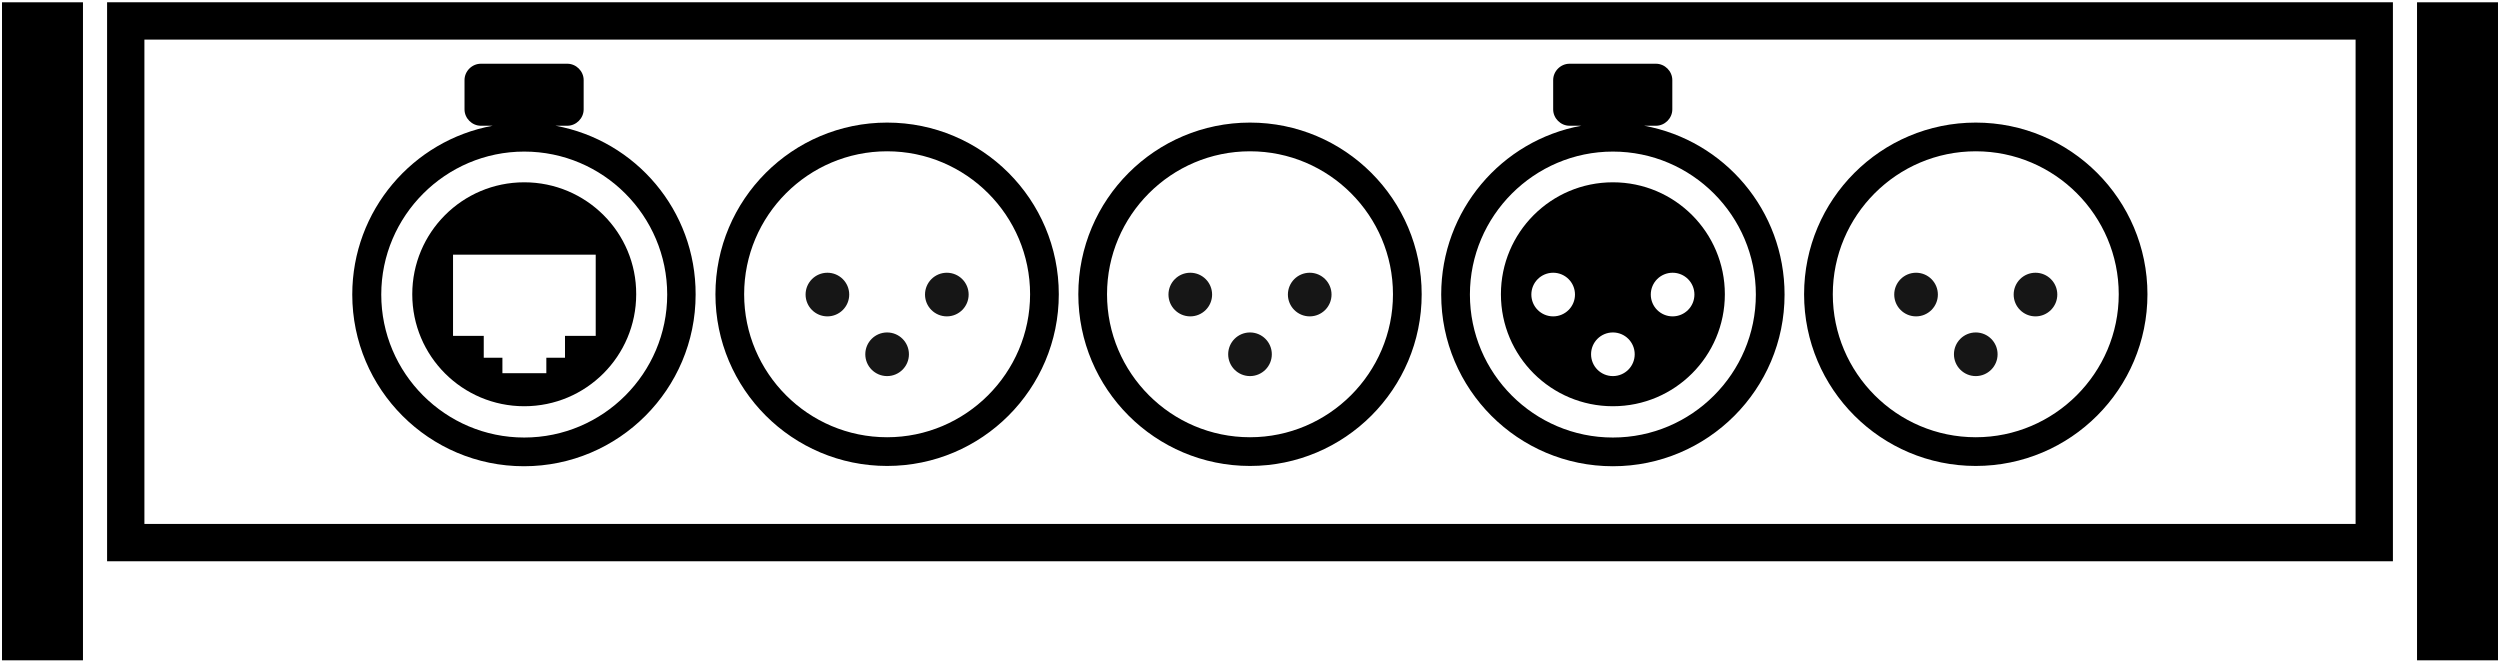
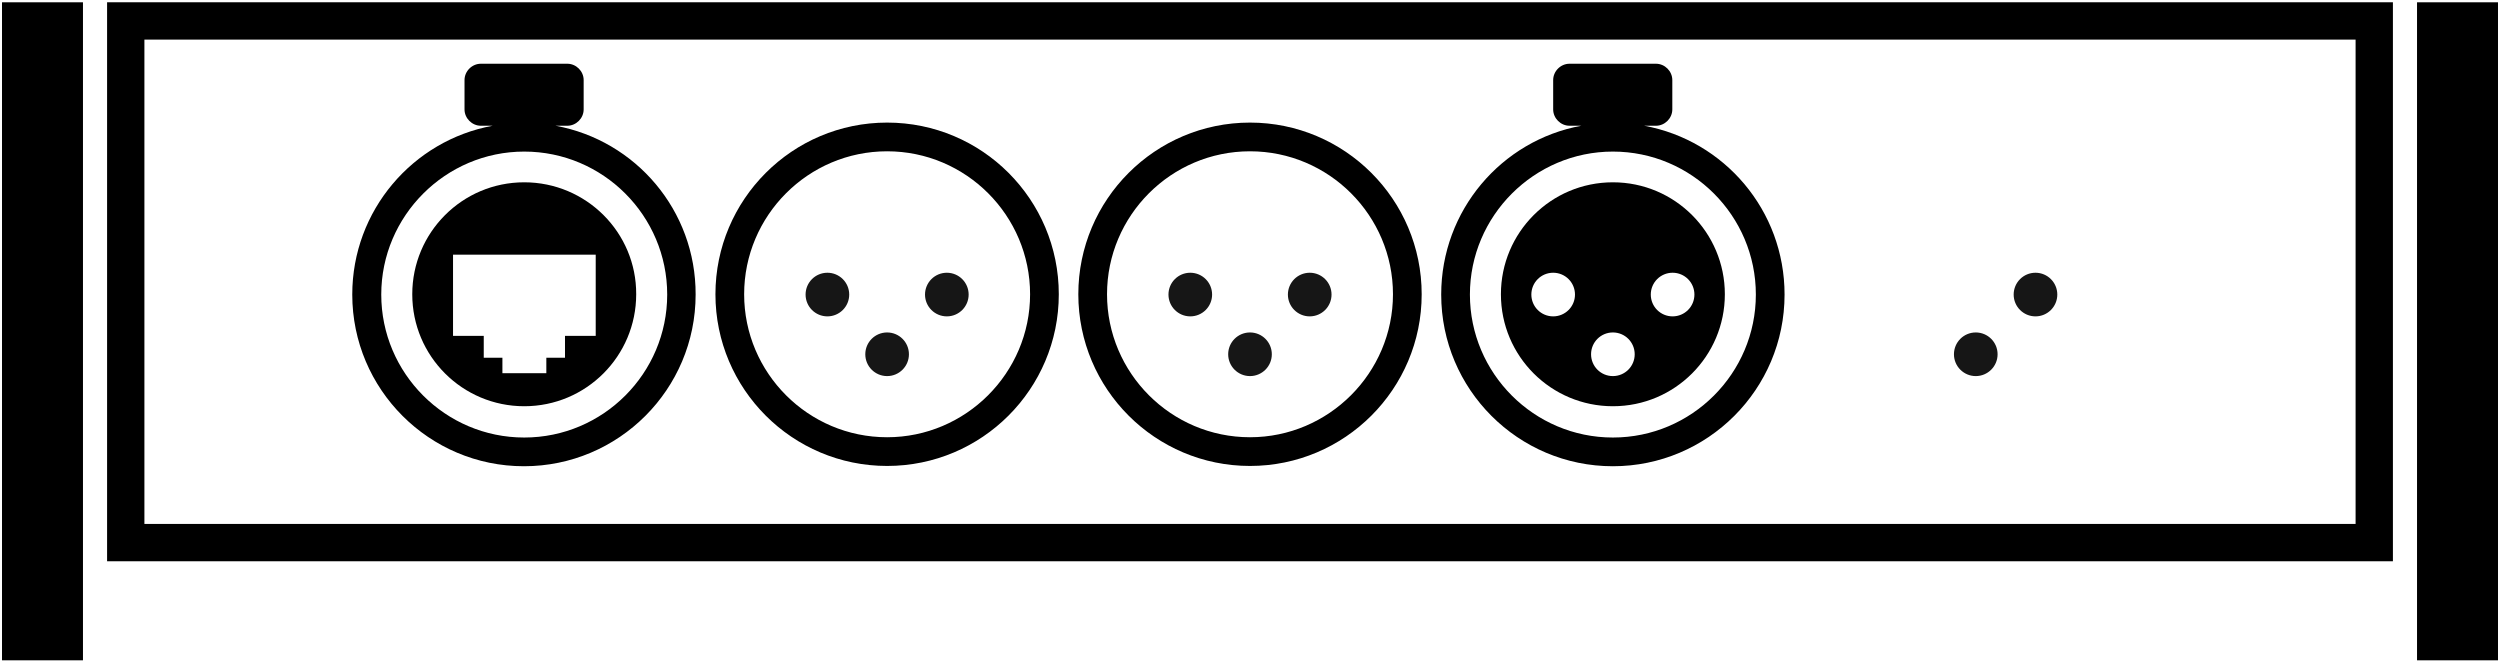
<svg xmlns="http://www.w3.org/2000/svg" version="1.1" id="Ebene_1" x="0px" y="0px" viewBox="0 0 870.8 230.9" style="enable-background:new 0 0 870.8 230.9;" xml:space="preserve">
  <style type="text/css">
	.st0{fill:#161616;}
</style>
  <g>
    <g>
      <g>
        <path d="M572.7,43.8h4.1c3.1,0,5.7-2.6,5.7-5.7V27.9c0-3.1-2.6-5.7-5.7-5.7h-30.1c-3.1,0-5.7,2.6-5.7,5.7v10.2     c0,3.1,2.6,5.7,5.7,5.7h4.1C523,48.9,502,73.3,502,102.6c0,33,26.8,59.8,59.8,59.8c33,0,59.8-26.8,59.8-59.8     C621.6,73.3,600.6,48.9,572.7,43.8z M561.8,152.4c-27.5,0-49.8-22.4-49.8-49.8s22.4-49.8,49.8-49.8c27.5,0,49.8,22.4,49.8,49.8     S589.3,152.4,561.8,152.4z" />
      </g>
      <path d="M561.8,63.5c-21.6,0-39,17.5-39,39c0,21.6,17.5,39,39,39c21.6,0,39-17.5,39-39C600.8,81,583.4,63.5,561.8,63.5z     M541,110.2c-4.2,0-7.6-3.4-7.6-7.6c0-4.2,3.4-7.6,7.6-7.6s7.6,3.4,7.6,7.6C548.6,106.8,545.2,110.2,541,110.2z M561.8,131    c-4.2,0-7.6-3.4-7.6-7.6c0-4.2,3.4-7.6,7.6-7.6c4.2,0,7.6,3.4,7.6,7.6C569.4,127.6,566,131,561.8,131z M582.6,110.2    c-4.2,0-7.6-3.4-7.6-7.6c0-4.2,3.4-7.6,7.6-7.6s7.6,3.4,7.6,7.6C590.2,106.8,586.8,110.2,582.6,110.2z" />
    </g>
    <g>
      <path d="M309,52.7c27.5,0,49.8,22.4,49.8,49.8s-22.4,49.8-49.8,49.8c-27.5,0-49.8-22.4-49.8-49.8S281.5,52.7,309,52.7 M309,42.7    c-33,0-59.8,26.8-59.8,59.8s26.8,59.8,59.8,59.8s59.8-26.8,59.8-59.8S342.1,42.7,309,42.7L309,42.7z" />
      <g>
        <circle class="st0" cx="309" cy="123.4" r="7.6" />
        <circle class="st0" cx="288.2" cy="102.6" r="7.6" />
        <circle class="st0" cx="329.8" cy="102.6" r="7.6" />
      </g>
    </g>
    <g>
      <path d="M435.4,52.7c27.5,0,49.8,22.4,49.8,49.8s-22.4,49.8-49.8,49.8c-27.5,0-49.8-22.4-49.8-49.8S407.9,52.7,435.4,52.7     M435.4,42.7c-33,0-59.8,26.8-59.8,59.8s26.8,59.8,59.8,59.8s59.8-26.8,59.8-59.8S468.4,42.7,435.4,42.7L435.4,42.7z" />
      <g>
        <circle class="st0" cx="435.4" cy="123.4" r="7.6" />
        <circle class="st0" cx="414.6" cy="102.6" r="7.6" />
        <circle class="st0" cx="456.2" cy="102.6" r="7.6" />
      </g>
    </g>
    <g>
-       <path d="M688.2,52.7c27.5,0,49.8,22.4,49.8,49.8s-22.4,49.8-49.8,49.8c-27.5,0-49.8-22.4-49.8-49.8S660.7,52.7,688.2,52.7     M688.2,42.7c-33,0-59.8,26.8-59.8,59.8s26.8,59.8,59.8,59.8s59.8-26.8,59.8-59.8S721.2,42.7,688.2,42.7L688.2,42.7z" />
      <g>
        <circle class="st0" cx="688.2" cy="123.4" r="7.6" />
-         <circle class="st0" cx="667.4" cy="102.6" r="7.6" />
        <circle class="st0" cx="709" cy="102.6" r="7.6" />
      </g>
    </g>
    <g>
      <g>
        <rect x="0.7" y="0.8" width="28.2" height="229.2" />
        <rect x="841.9" y="0.8" width="28.2" height="229.2" />
        <path d="M820.5,13.8v168.7H50.3V13.8H820.5 M833.5,0.8H37.3v194.7h796.2V0.8L833.5,0.8z" />
      </g>
      <g>
        <g>
          <path d="M193.5,43.8h4.1c3.1,0,5.7-2.6,5.7-5.7V27.9c0-3.1-2.6-5.7-5.7-5.7h-30.1c-3.1,0-5.7,2.6-5.7,5.7v10.2      c0,3.1,2.6,5.7,5.7,5.7h4.1c-27.8,5.1-48.9,29.5-48.9,58.8c0,33,26.8,59.8,59.8,59.8c33,0,59.8-26.8,59.8-59.8      C242.4,73.3,221.4,48.9,193.5,43.8z M182.6,152.4c-27.5,0-49.8-22.4-49.8-49.8s22.4-49.8,49.8-49.8c27.5,0,49.8,22.4,49.8,49.8      S210.1,152.4,182.6,152.4z" />
        </g>
        <path d="M182.6,63.5c-21.6,0-39,17.5-39,39c0,21.6,17.5,39,39,39c21.6,0,39-17.5,39-39C221.7,81,204.2,63.5,182.6,63.5z      M207.5,117h-10.7v7.6h-6.5v5.4H175v-5.4h-6.5V117h-10.7V88.7h49.7V117z" />
      </g>
    </g>
  </g>
</svg>